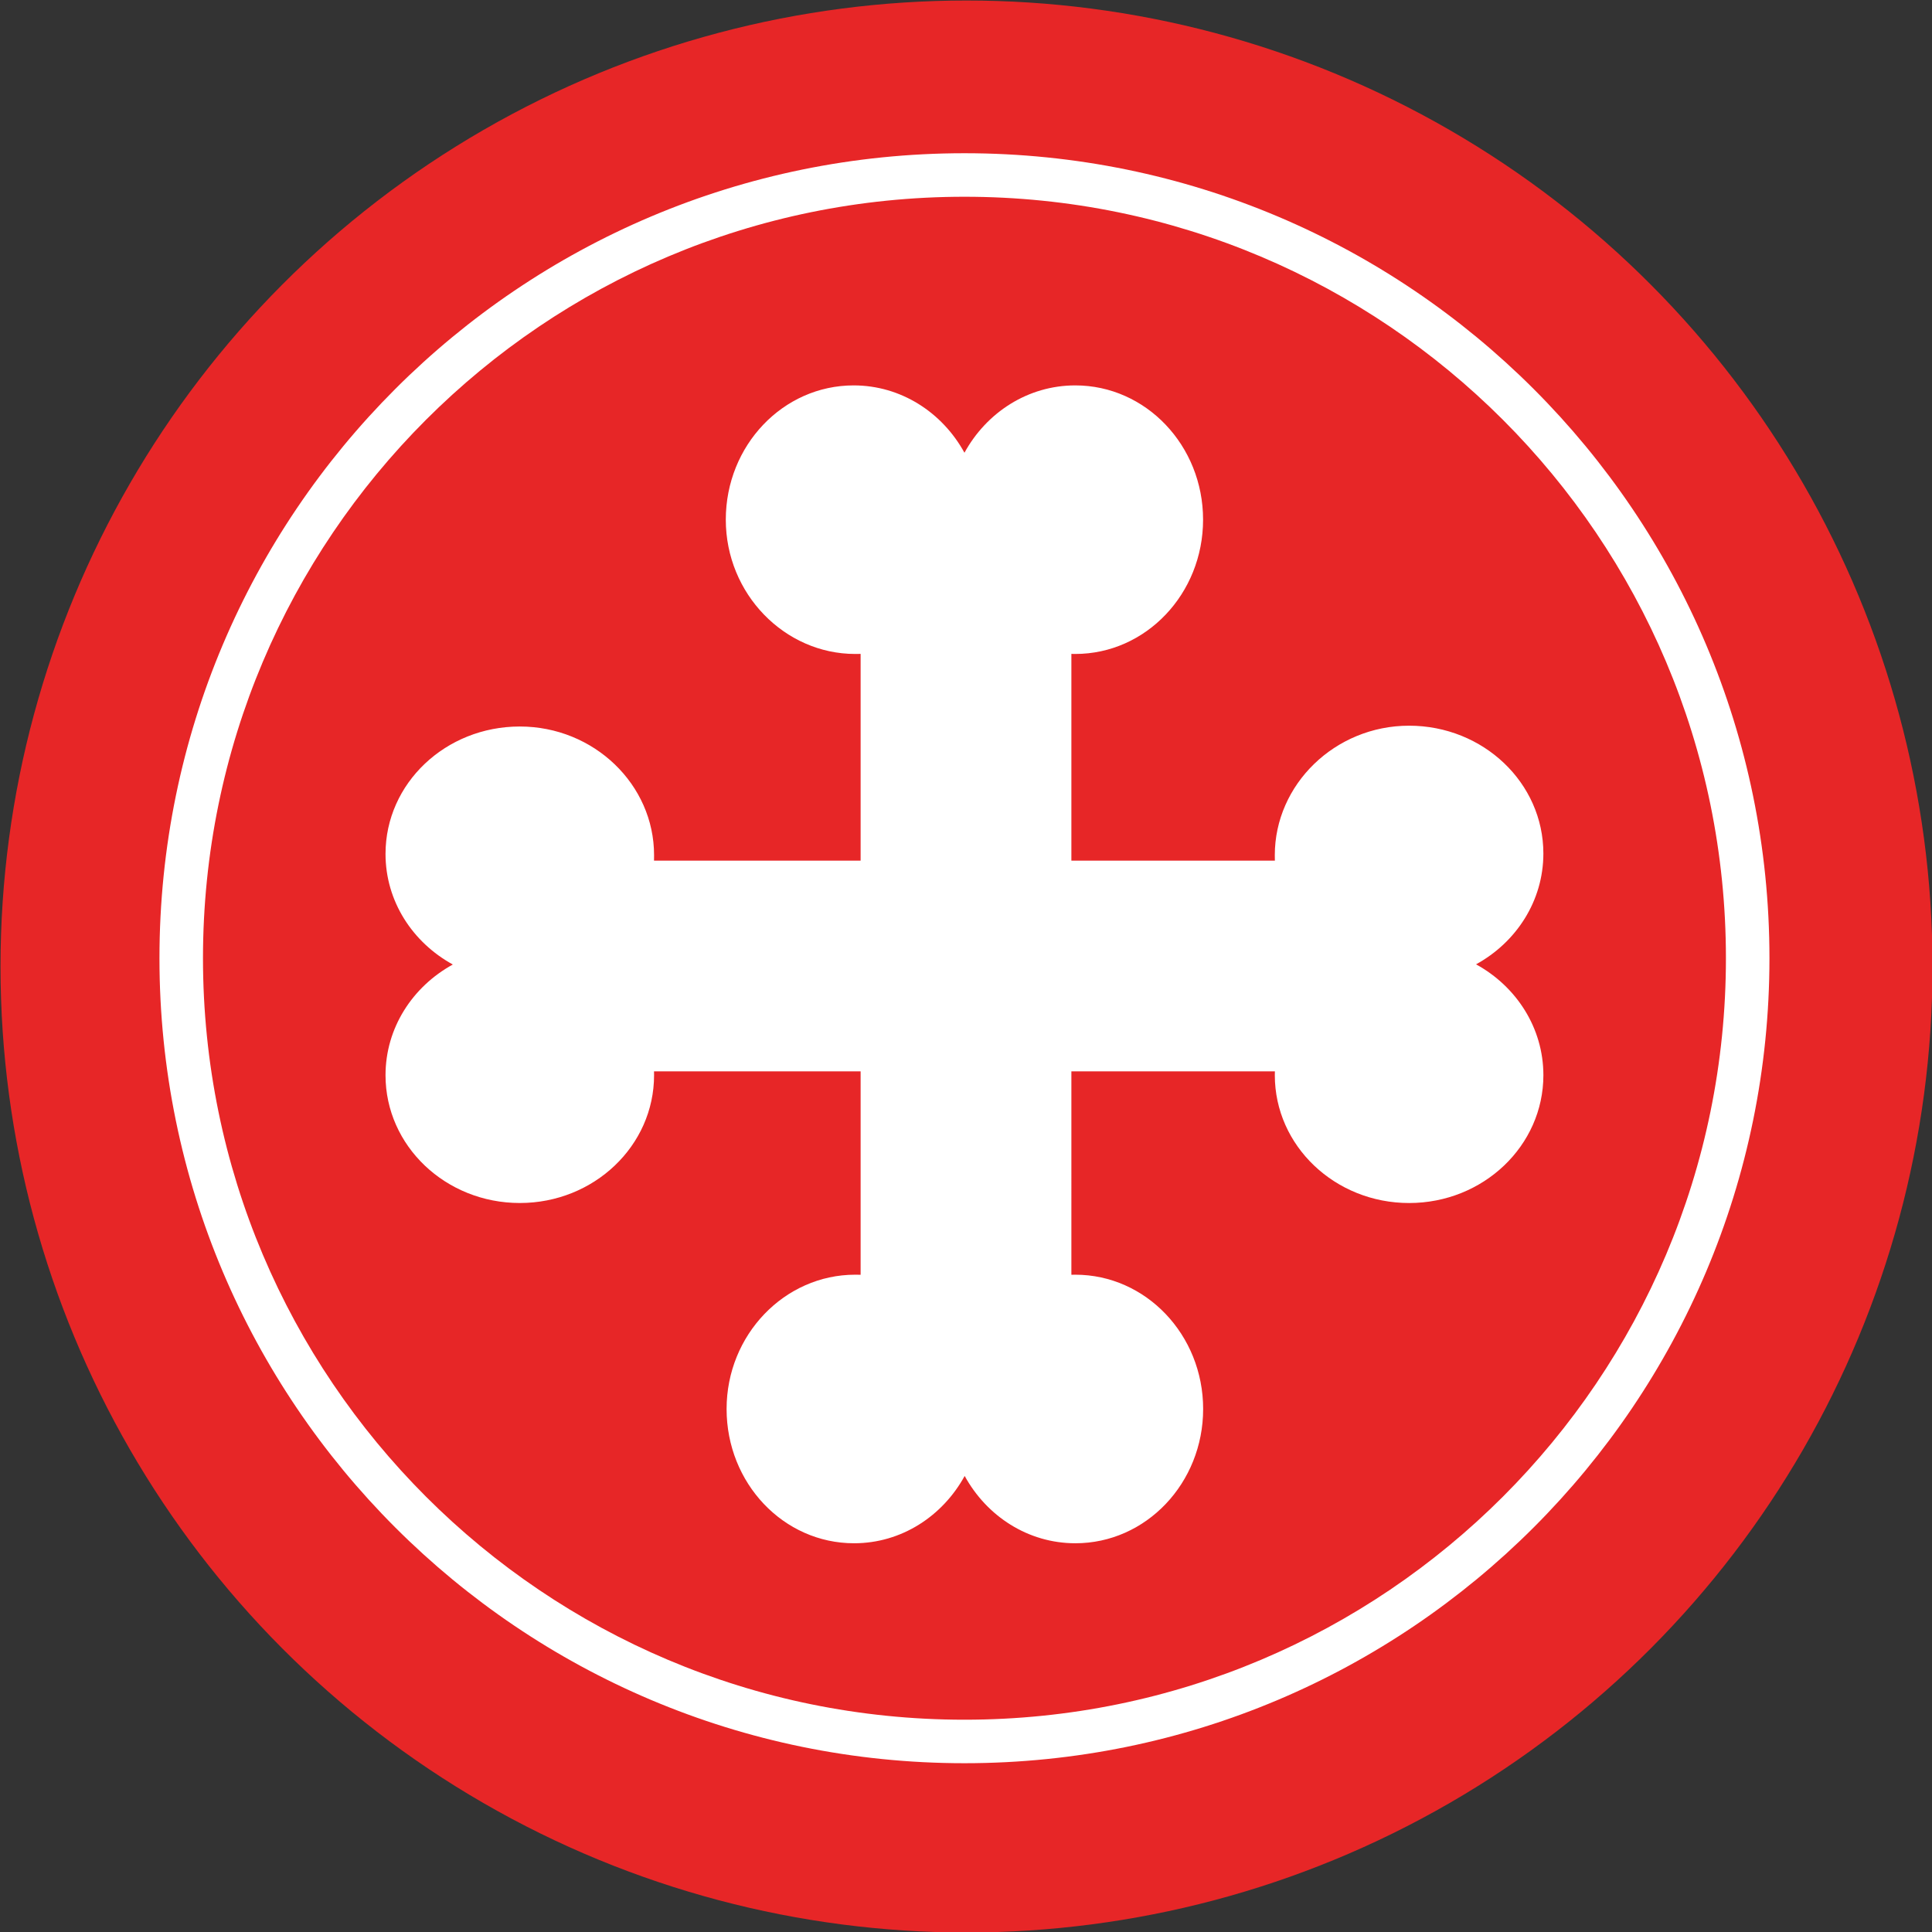
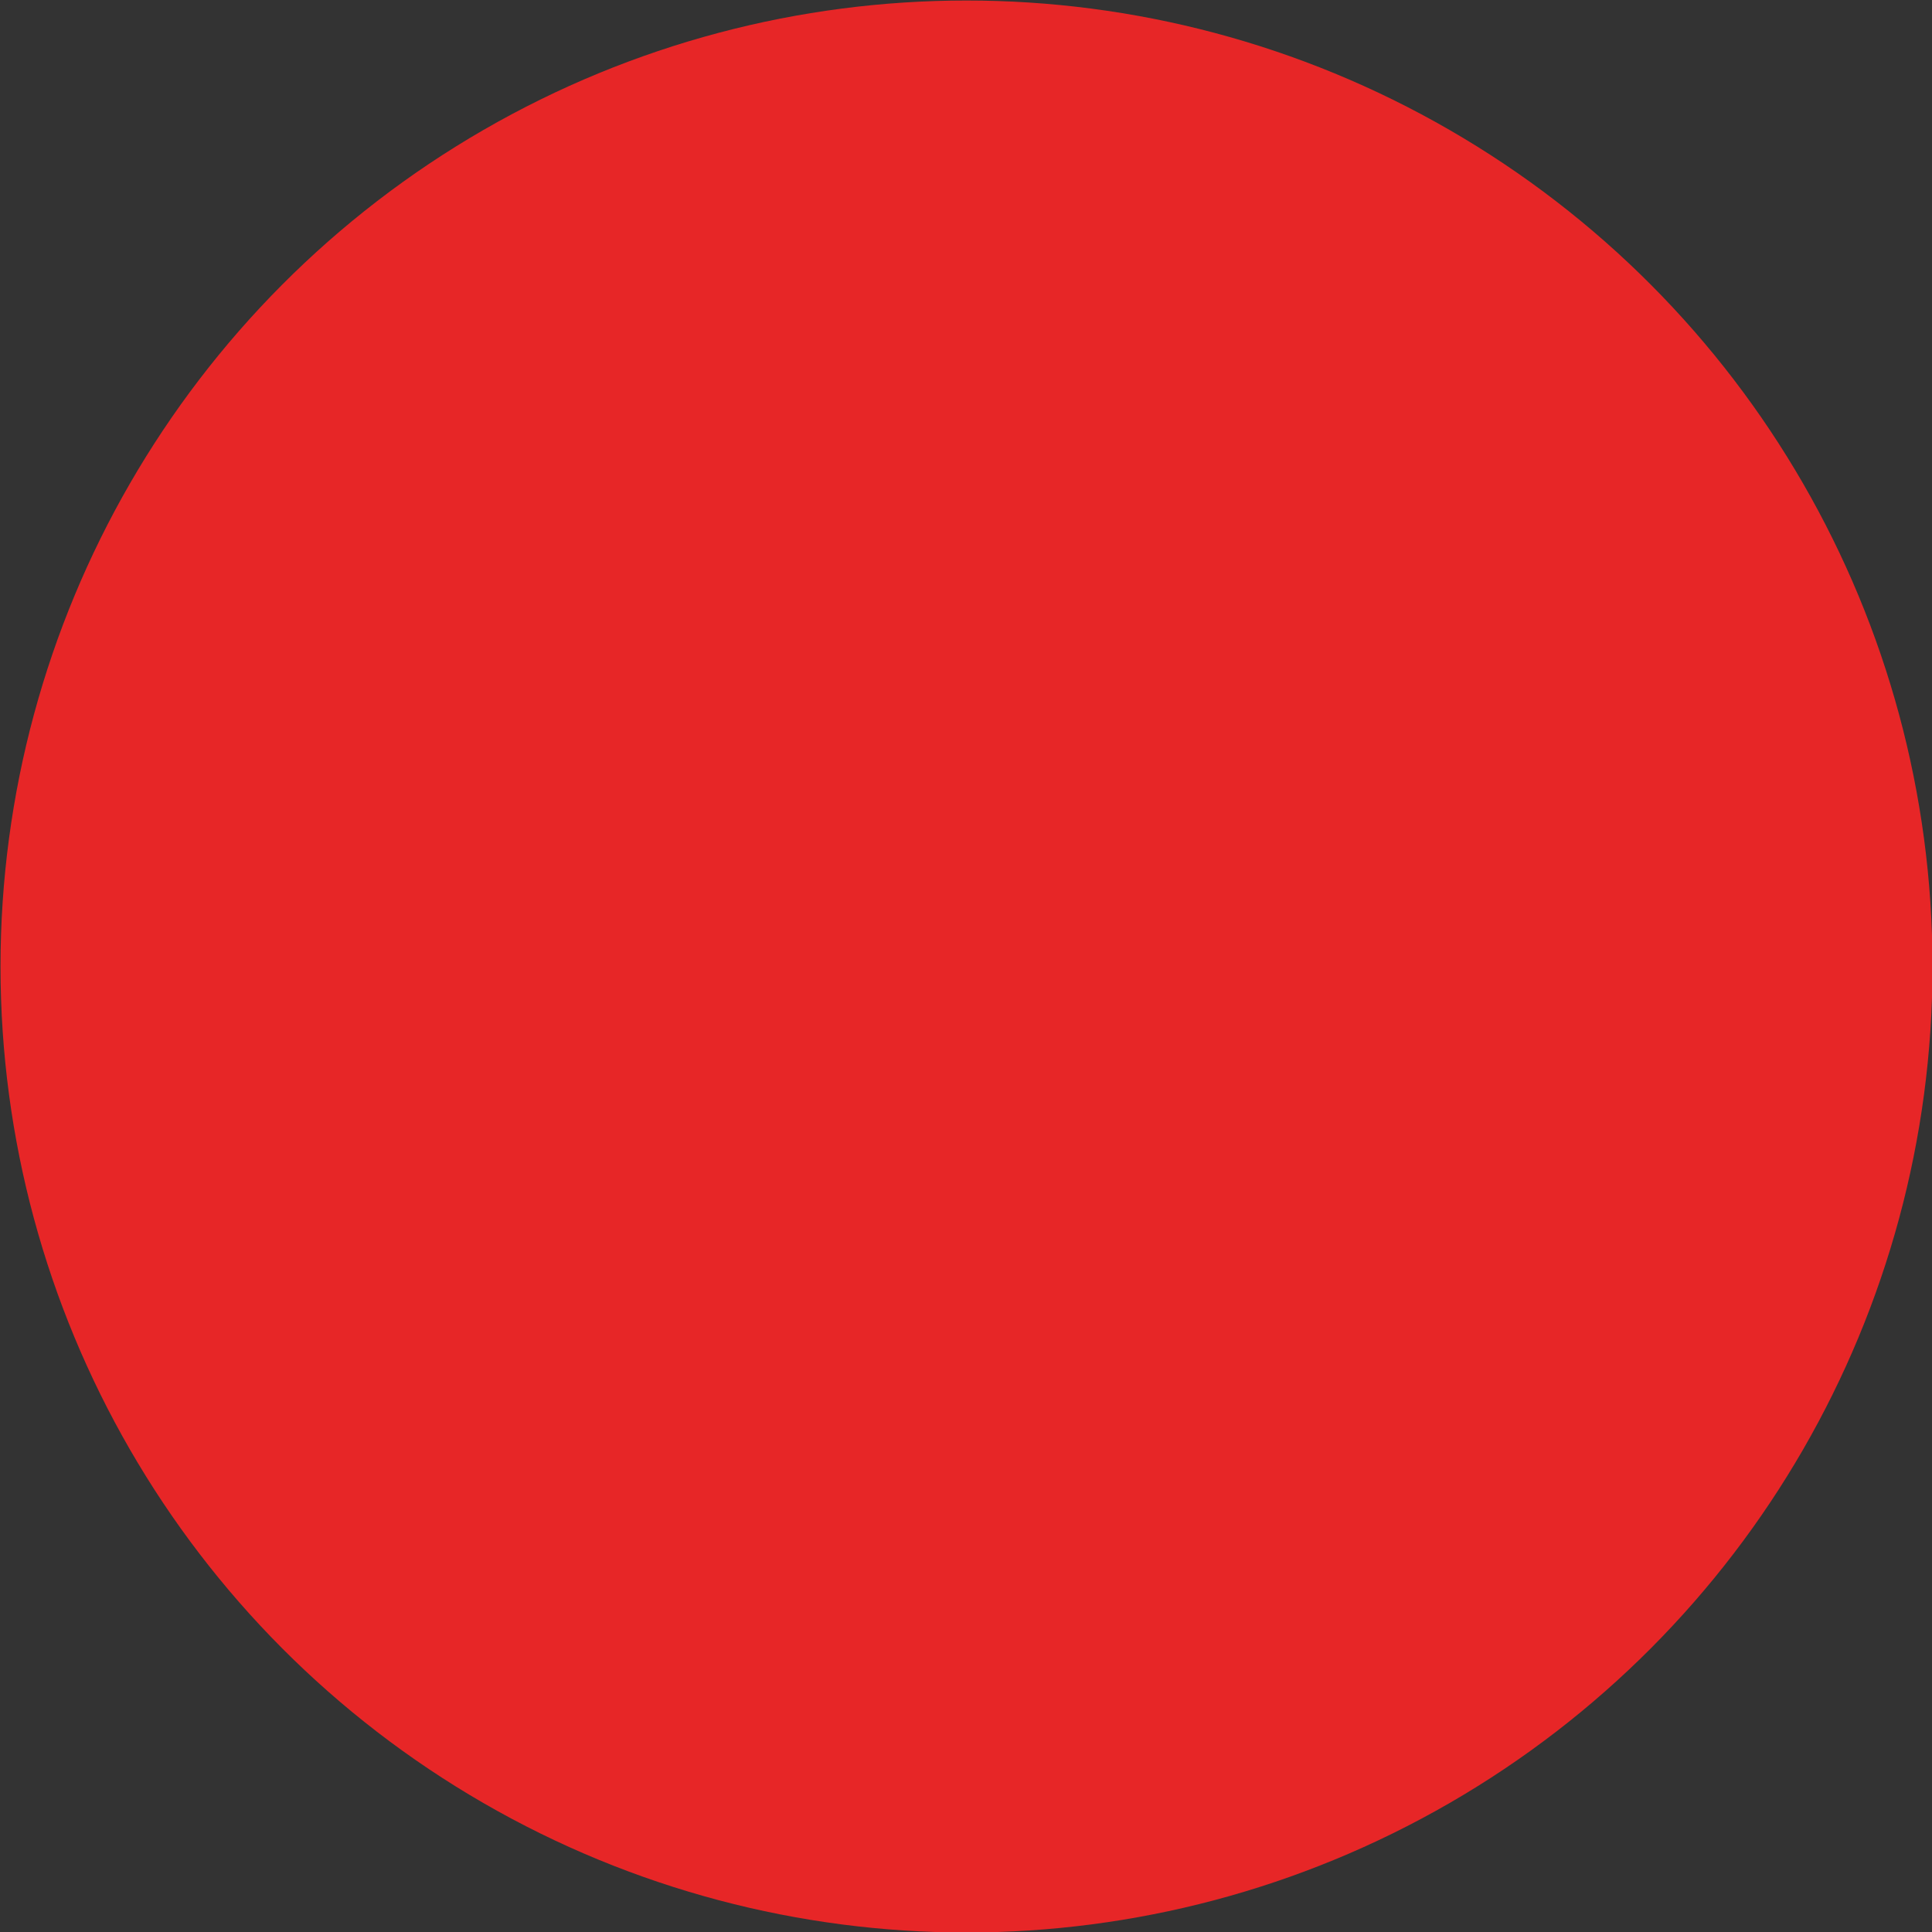
<svg xmlns="http://www.w3.org/2000/svg" version="1.1" id="Layer_1" x="0px" y="0px" width="110px" height="110px" viewBox="0 0 110 110" enable-background="new 0 0 110 110" xml:space="preserve">
  <rect x="0" y="0" width="110" height="110" fill="#333333" stroke="none" />
  <circle fill="#E72627" cx="55.029" cy="55.029" r="55" />
  <g>
-     <path fill-rule="evenodd" clip-rule="evenodd" fill="#FFFFFF" d="M84.04,54.905c2.292-1.256,3.833-3.611,3.833-6.31   c0-4.02-3.422-7.277-7.645-7.277s-7.646,3.352-7.646,7.371c0,0.073,0.002,0.312,0.004,0.312H61V37.23   c0,0.002,0.146,0.004,0.221,0.004c4.02,0,7.277-3.423,7.277-7.646c0-4.222-3.257-7.645-7.276-7.645   c-2.698,0-5.054,1.542-6.31,3.834c-1.258-2.292-3.611-3.834-6.31-3.834c-4.02,0-7.278,3.423-7.278,7.645   c0,4.223,3.348,7.646,7.367,7.646c0.074,0,0.309-0.001,0.309-0.004V49H37.237c0.002,0,0.003-0.239,0.003-0.312   c0-4.019-3.422-7.324-7.645-7.324c-4.224,0-7.645,3.235-7.645,7.254c0,2.698,1.542,5.041,3.832,6.297   c-2.29,1.258-3.832,3.606-3.832,6.305c0,4.02,3.421,7.274,7.645,7.274c4.223,0,7.645-3.257,7.645-7.276   c0-0.073-0.001-0.219-0.003-0.219H49v11.581c0-0.004-0.236-0.004-0.311-0.004c-4.018,0-7.32,3.423-7.32,7.645   c0,4.224,3.236,7.646,7.256,7.646c2.698,0,5.042-1.542,6.299-3.833c1.257,2.291,3.605,3.833,6.304,3.833   c4.02,0,7.274-3.422,7.274-7.646c0-4.222-3.262-7.645-7.281-7.645c-0.072,0-0.221,0-0.221,0.004V61h11.587   c-0.002,0-0.004,0.143-0.004,0.217c0,4.02,3.423,7.278,7.646,7.278s7.645-3.26,7.645-7.279   C87.873,58.518,86.332,56.162,84.04,54.905z" />
-     <path fill-rule="evenodd" clip-rule="evenodd" fill="#FFFFFF" d="M54.912,8.724c-25.313,0-45.833,20.521-45.833,45.833   c0,25.314,20.52,45.833,45.833,45.833s45.833-20.519,45.833-45.833C100.745,29.244,80.226,8.724,54.912,8.724z M54.912,97.913   c-23.946,0-43.355-19.41-43.355-43.356c0-23.944,19.409-43.355,43.355-43.355c23.945,0,43.355,19.411,43.355,43.355   C98.268,78.503,78.857,97.913,54.912,97.913z" />
-   </g>
+     </g>
</svg>